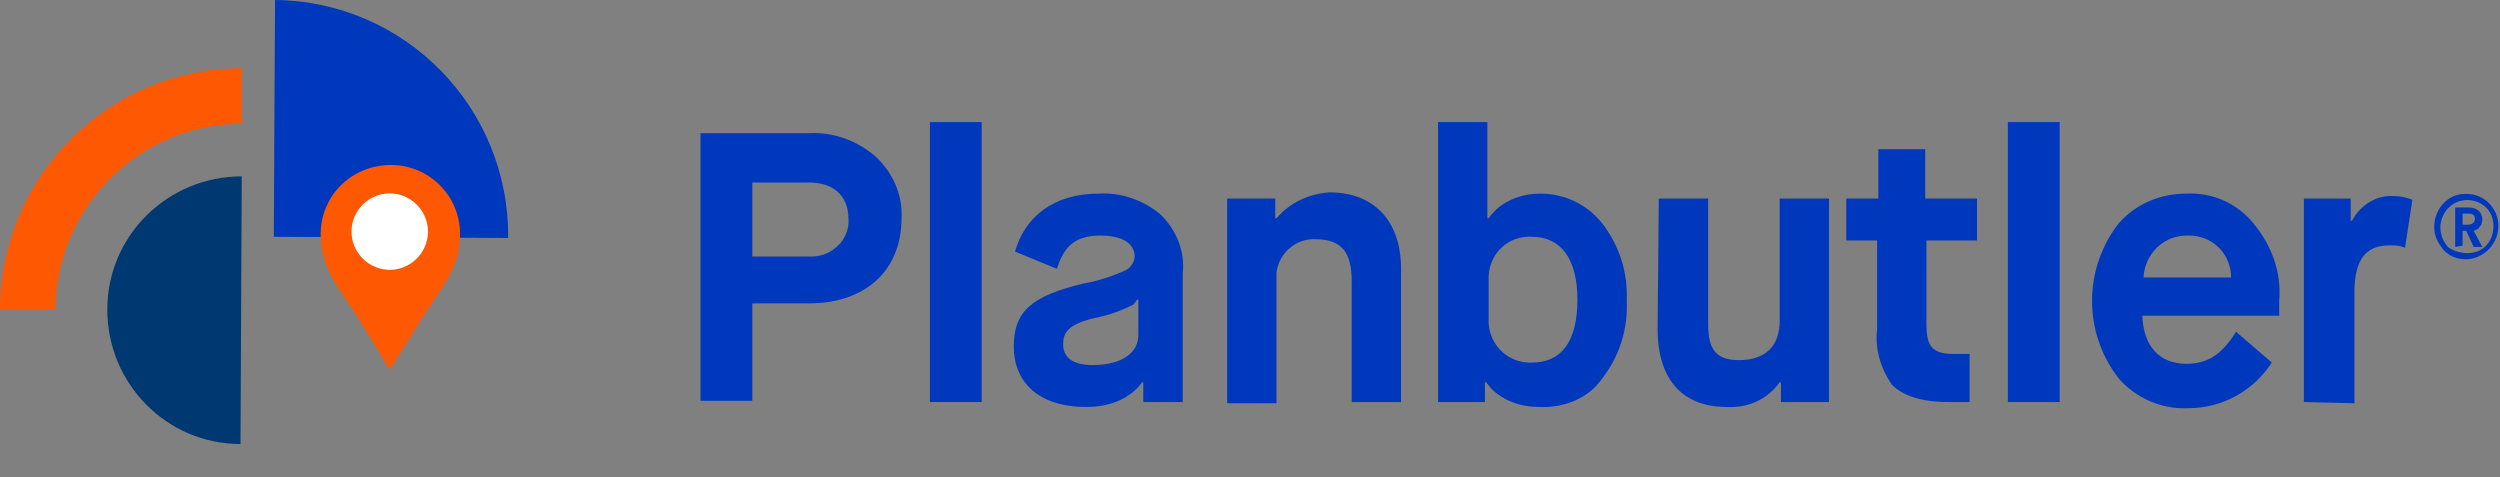
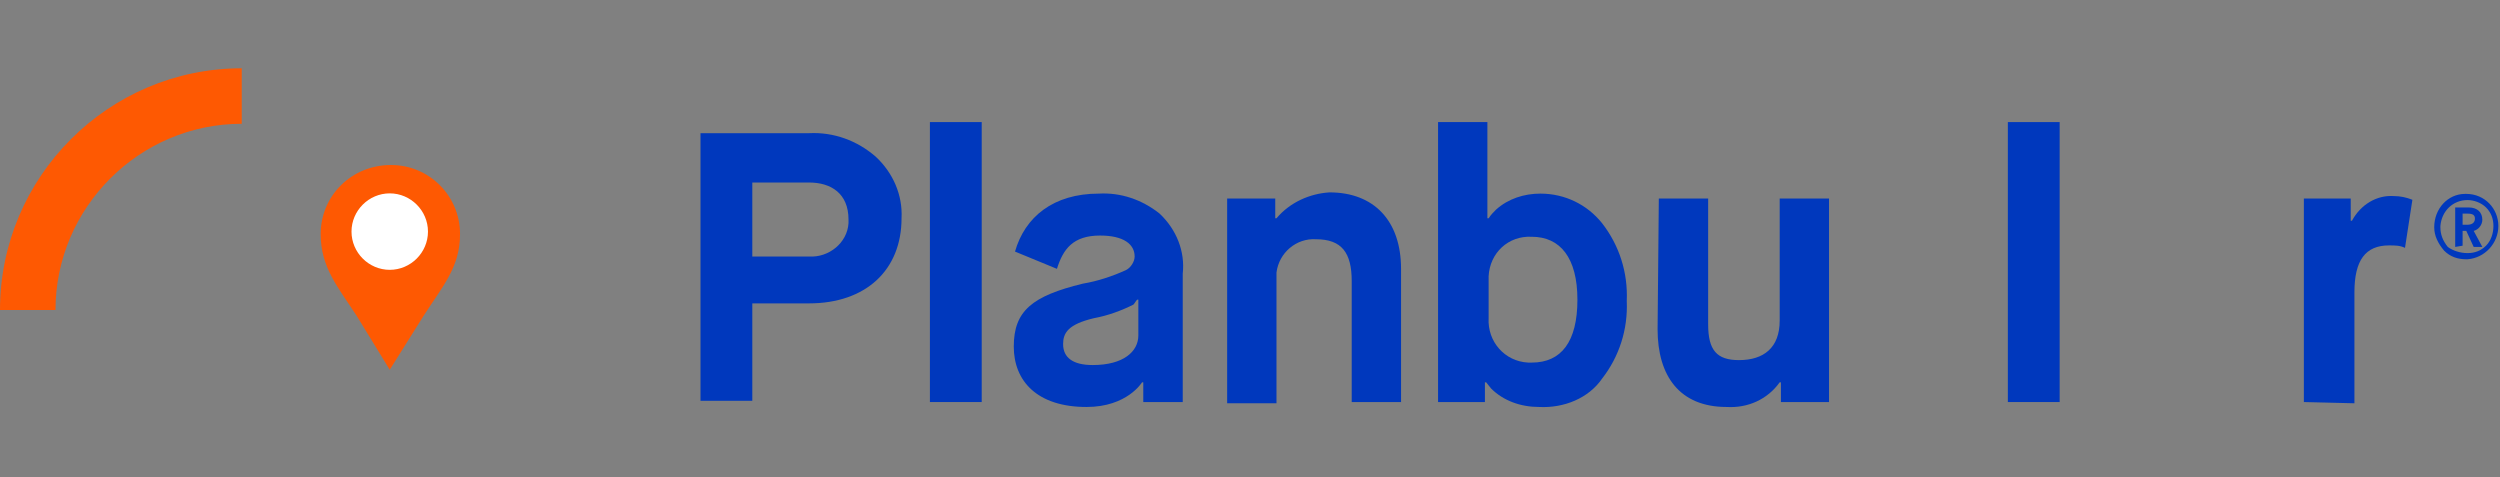
<svg xmlns="http://www.w3.org/2000/svg" version="1.1" id="Ebene_1" x="0px" y="0px" viewBox="0 0 202.7 38.7" style="enable-background:new 0 0 202.7 38.7;" xml:space="preserve">
  <rect x="0" y="0" width="202.7" height="38.7" fill="#808080" stroke="none" />
  <style type="text/css">
	.st0{fill:#0038BD;}
	.st1{fill:#003872;}
	.st2{fill:#FE5902;}
	.st3{fill:#FFFFFF;}
	.st4{fill-rule:evenodd;clip-rule:evenodd;fill:#FE5902;}
</style>
  <g transform="translate(197.367 15.721)">
    <path class="st0" d="M0.8,4.6C0.3,4,0,3.4,0,2.7C0,1.2,1.1,0,2.5,0c0,0,0.1,0,0.1,0c1.5,0,2.6,1.2,2.6,2.6c0,0,0,0,0,0   c0,1.4-1.1,2.6-2.5,2.7c0,0-0.1,0-0.1,0C1.9,5.3,1.3,5.1,0.8,4.6z M2.7,4.8c0.6,0,1.1-0.2,1.5-0.6c0.4-0.4,0.6-1,0.6-1.6   c0-0.6-0.2-1.1-0.6-1.5c-0.4-0.4-1-0.6-1.5-0.6c-1.2,0-2.1,0.9-2.2,2.1c0,0,0,0.1,0,0.1c0,0.6,0.2,1.1,0.6,1.6   C1.5,4.6,2.1,4.8,2.7,4.8L2.7,4.8z M1.7,4.3V1.1h1.1c0.7,0,1.1,0.4,1.1,1c0,0.4-0.3,0.8-0.7,0.9l0.7,1.3H3.2L2.6,3H2.3v1.2L1.7,4.3   z M2.3,2.5h0.4c0.4,0,0.6-0.2,0.6-0.5S3.1,1.6,2.7,1.6H2.3V2.5z" />
  </g>
  <g transform="translate(56.797 9.898)">
    <path class="st0" d="M0,22.7V0.9h8.8c2-0.1,3.9,0.6,5.4,1.9c1.4,1.3,2.2,3.1,2.1,5c0,4.2-2.9,6.9-7.5,6.9H4.2v7.9H0z M4.2,10.9h4.6   c1.6,0.1,3.1-1.1,3.2-2.7c0-0.1,0-0.2,0-0.3c0-2.1-1.4-3-3.2-3H4.2V10.9z" />
    <path class="st0" d="M18.6,22.7V0h4.2v22.7H18.6z" />
    <path class="st0" d="M35.9,22.7v-1.6h-0.1c0,0-1.2,2-4.5,2c-4,0-5.9-2.1-5.9-4.9c0-2.9,1.5-4.1,5.6-5.1c1.2-0.2,2.4-0.6,3.5-1.1   c0.4-0.2,0.7-0.7,0.7-1.1c0-1-0.9-1.7-2.8-1.7c-2.2,0-3,1.1-3.5,2.7l-3.4-1.4c0.8-2.8,3.1-4.7,6.8-4.7c1.8-0.1,3.5,0.5,4.9,1.6   c1.4,1.3,2.1,3.1,1.9,4.9v10.4H35.9z M29.4,18c0,1.1,0.8,1.7,2.4,1.7c2.5,0,3.7-1.1,3.7-2.4v-2.9h-0.1c-0.1,0.1-0.2,0.3-0.3,0.4   c-1,0.5-2.1,0.9-3.2,1.1C29.8,16.4,29.4,17.1,29.4,18z" />
    <path class="st0" d="M42.7,22.7V6.2h3.9v1.6h0.1c1.1-1.3,2.7-2,4.3-2.1c3.6,0,5.8,2.3,5.8,6.2v10.8h-4v-9.8c0-2.3-0.8-3.4-2.9-3.4   c-1.6-0.1-3,1.1-3.2,2.7c0,0.2,0,0.3,0,0.5v10.1H42.7z" />
    <path class="st0" d="M59.8,22.7V0h4v7.8h0.1c0.2-0.3,0.4-0.5,0.6-0.7c1-0.9,2.3-1.3,3.6-1.3c2,0,3.8,0.9,5,2.4c1.4,1.8,2.1,4,2,6.3   c0.1,2.3-0.6,4.5-2,6.3C72,22.4,70,23.2,68,23.1c-1.5,0-2.9-0.5-3.9-1.5l-0.4-0.5h-0.1v1.6L59.8,22.7z M63.9,15.9   c-0.1,1.9,1.3,3.5,3.2,3.6c0.1,0,0.2,0,0.3,0c2.4,0,3.7-1.7,3.7-5.1c0-3.4-1.4-5.1-3.7-5.1c-1.9-0.1-3.4,1.3-3.5,3.2   c0,0.1,0,0.2,0,0.3V15.9z" />
-     <path class="st0" d="M77.7,6.2h4v10.2c0,2.1,0.7,2.9,2.5,2.9c2,0,3.3-1,3.3-3.2V6.2h4v16.5h-3.9v-1.6h-0.1c-1,1.4-2.6,2.1-4.3,2   c-3.8,0-5.6-2.5-5.6-6.3L77.7,6.2z" />
-     <path class="st0" d="M95.4,9.6h-2.5V6.2h2.6v-4h3.8v4h4.2v3.4h-4.1v6.8c0,1.7,0.4,2.4,2.2,2.4h1.3v3.9h-1.7c-2.2,0-3.7-0.5-4.6-1.4   c-0.9-1.3-1.4-2.9-1.2-4.5L95.4,9.6z" />
+     <path class="st0" d="M77.7,6.2h4v10.2c0,2.1,0.7,2.9,2.5,2.9c2,0,3.3-1,3.3-3.2V6.2h4v16.5h-3.9v-1.6h-0.1c-1,1.4-2.6,2.1-4.3,2   c-3.8,0-5.6-2.5-5.6-6.3z" />
    <path class="st0" d="M106,22.7V0h4.2v22.7H106z" />
-     <path class="st0" d="M127.4,19.5c-1.5,2.3-4,3.7-6.8,3.7c-2.1,0.1-4.2-0.8-5.6-2.4c-2.9-3.7-2.9-8.9,0-12.6   c1.4-1.6,3.4-2.4,5.5-2.4c2.1-0.1,4.1,0.8,5.4,2.4c1.5,1.8,2.3,4,2.1,6.3v1.2h-11.1c0.1,2.5,1.4,3.9,3.6,3.9c1.9,0,3-1,4-2.6   L127.4,19.5z M124.1,12.6c0-1.9-1.5-3.4-3.4-3.4c-0.1,0-0.1,0-0.2,0c-1.9,0-3.4,1.5-3.5,3.4H124.1z" />
    <path class="st0" d="M130,22.7V6.2h3.8V8h0.1c0.7-1.3,2-2.1,3.4-2c0.5,0,1,0.1,1.5,0.3l-0.6,3.9c-0.4-0.2-0.8-0.2-1.3-0.2   c-1.9,0-2.8,1.2-2.8,3.8v9L130,22.7z" />
  </g>
  <g transform="translate(0 0)">
-     <path class="st0" d="M41.2,19.3C41.3,8.7,32.8,0.1,22.3,0c0,0,0,0,0,0l-0.1,19.2L41.2,19.3z" />
-     <path class="st1" d="M19.5,36c-6,0-10.8-4.9-10.8-10.9s4.9-10.8,10.9-10.8" />
    <g transform="translate(0 5.536)">
      <path class="st2" d="M4.5,19.6H0C0,8.8,8.8,0,19.6,0v4.5C11.3,4.5,4.5,11.3,4.5,19.6z" />
    </g>
    <g transform="translate(26 13.378)">
      <ellipse class="st3" cx="5.5" cy="5.5" rx="4.2" ry="4.2" />
      <path class="st4" d="M5.7,0c3.1,0,5.6,2.5,5.6,5.6c0,2.7-1.4,4.2-3,6.7l-2.7,4.3l-2.7-4.4C1.4,9.9,0,8.3,0,5.6C0,2.5,2.5,0,5.7,0z     M5.6,2.3c1.7,0,3.1,1.4,3.1,3.1c0,1.7-1.4,3.1-3.1,3.1c-1.7,0-3.1-1.4-3.1-3.1C2.5,3.7,3.9,2.3,5.6,2.3L5.6,2.3z" />
    </g>
  </g>
</svg>